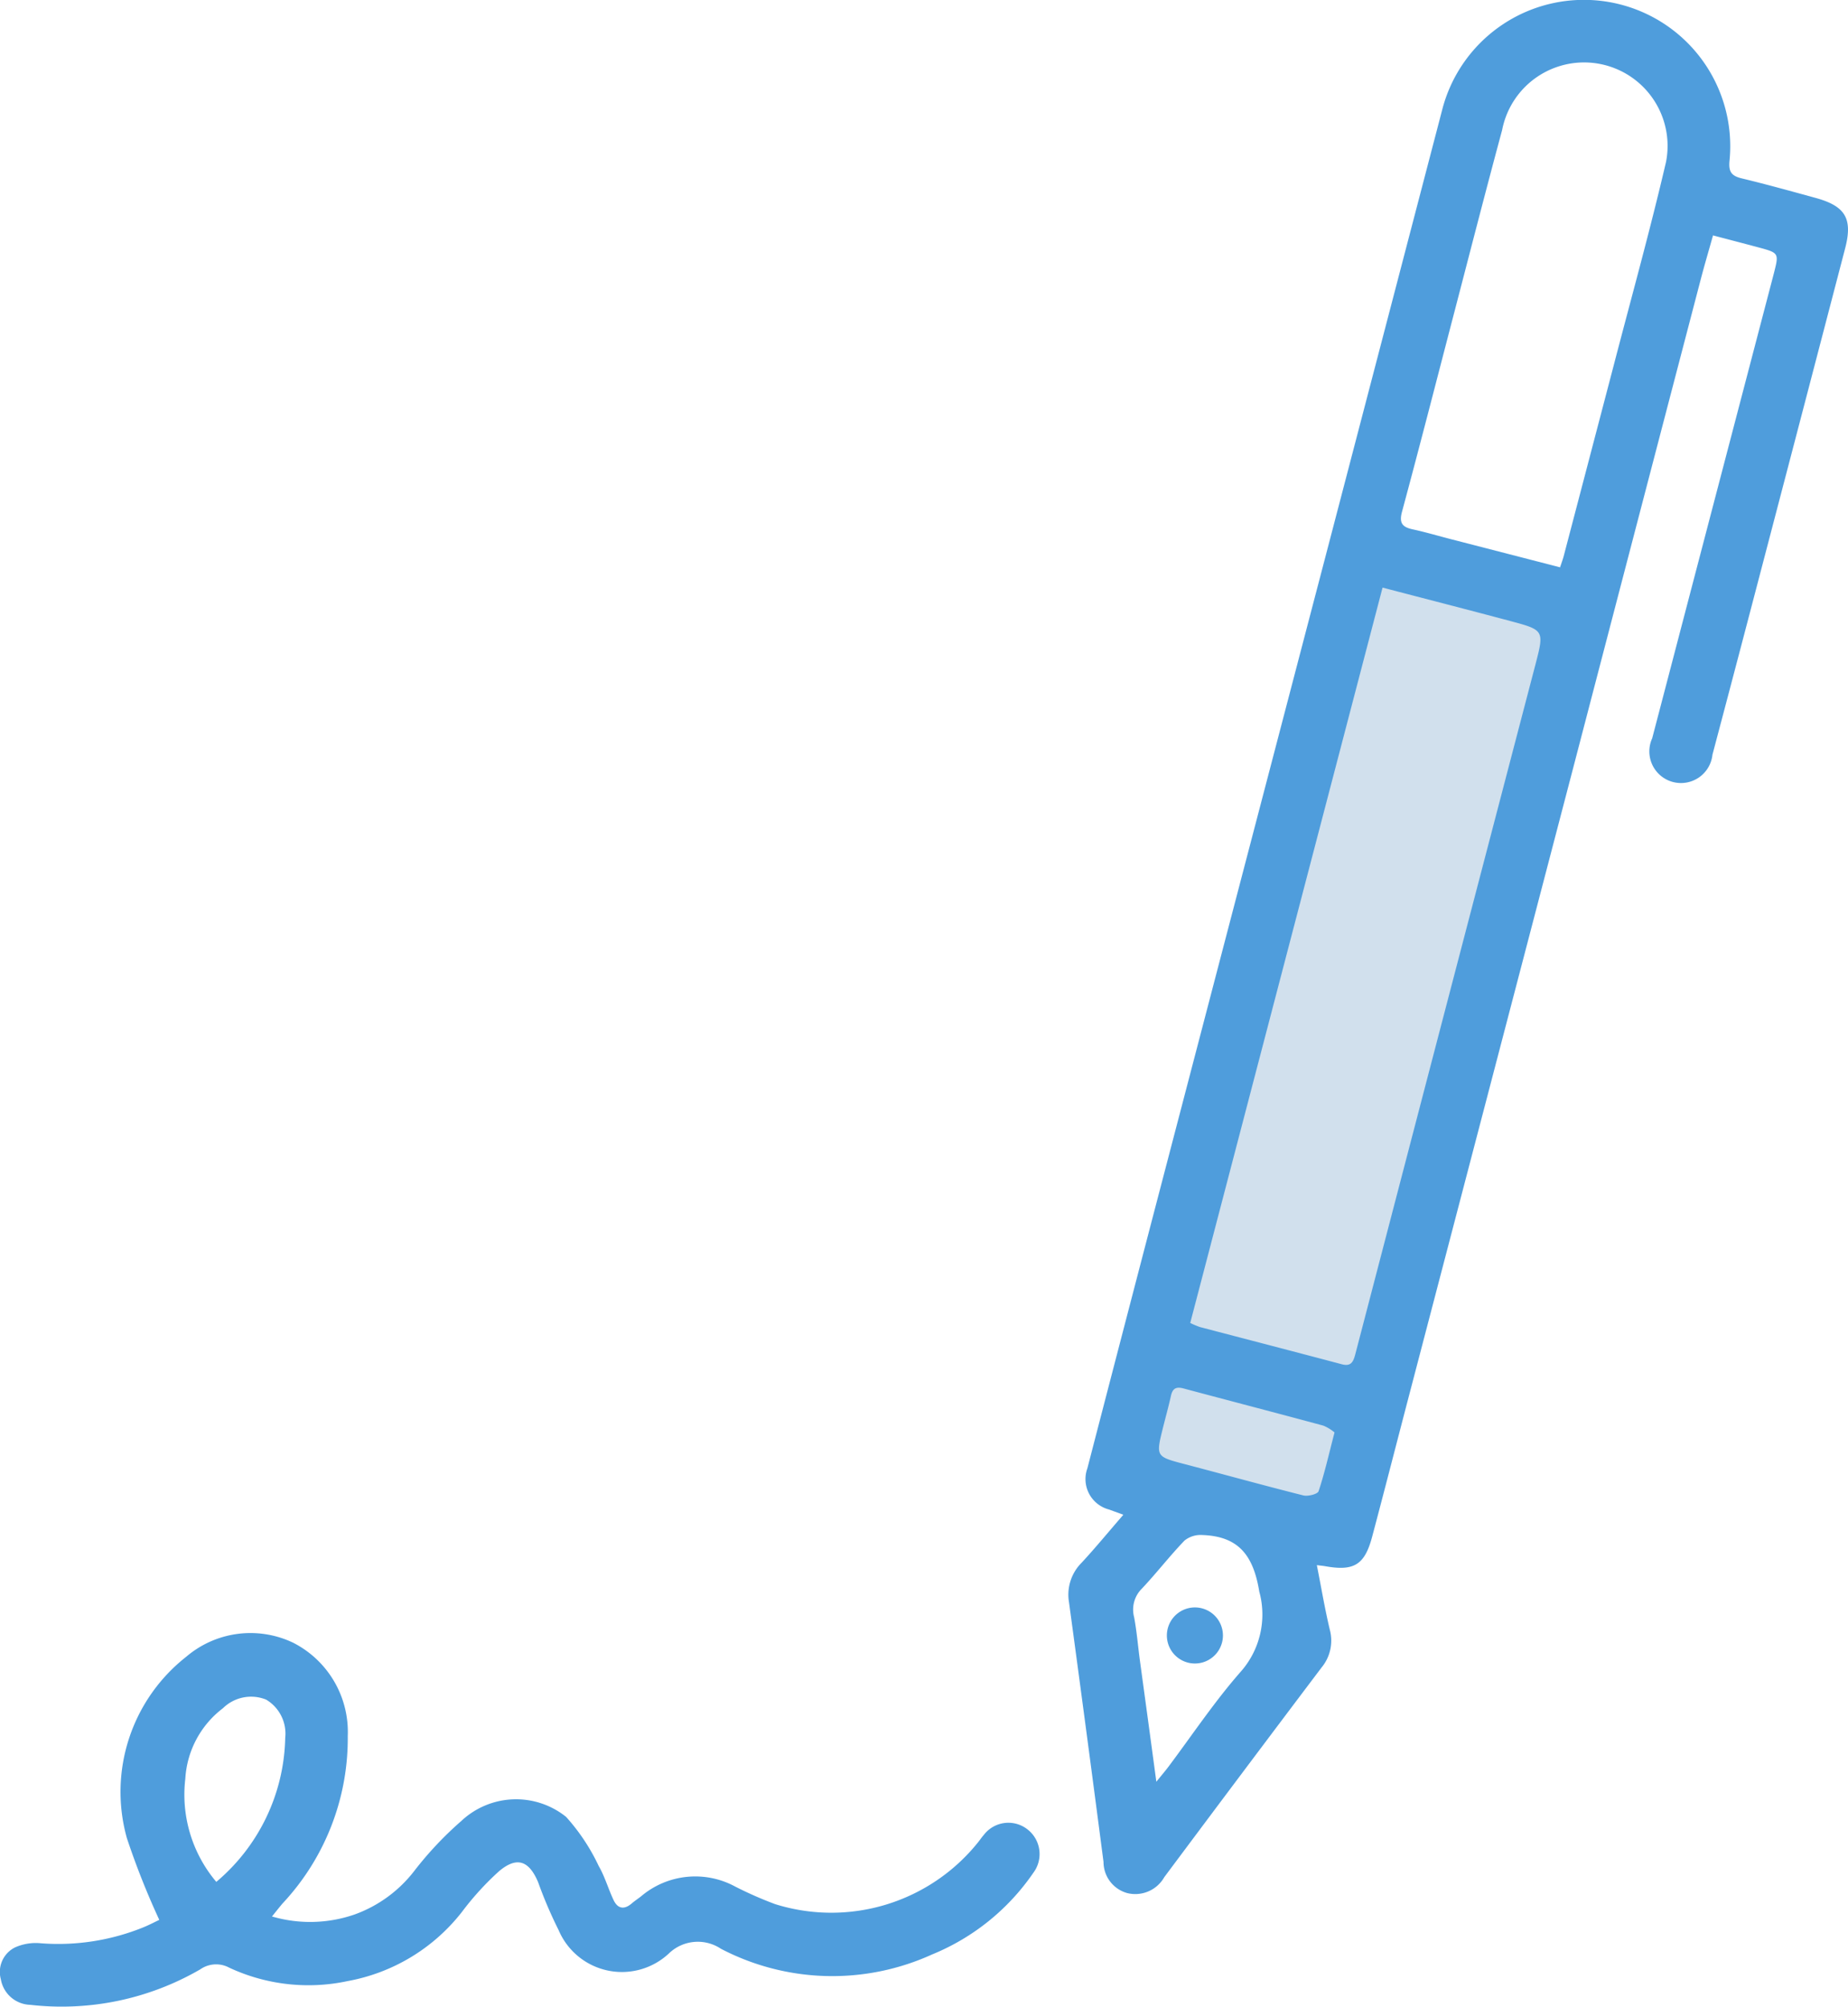
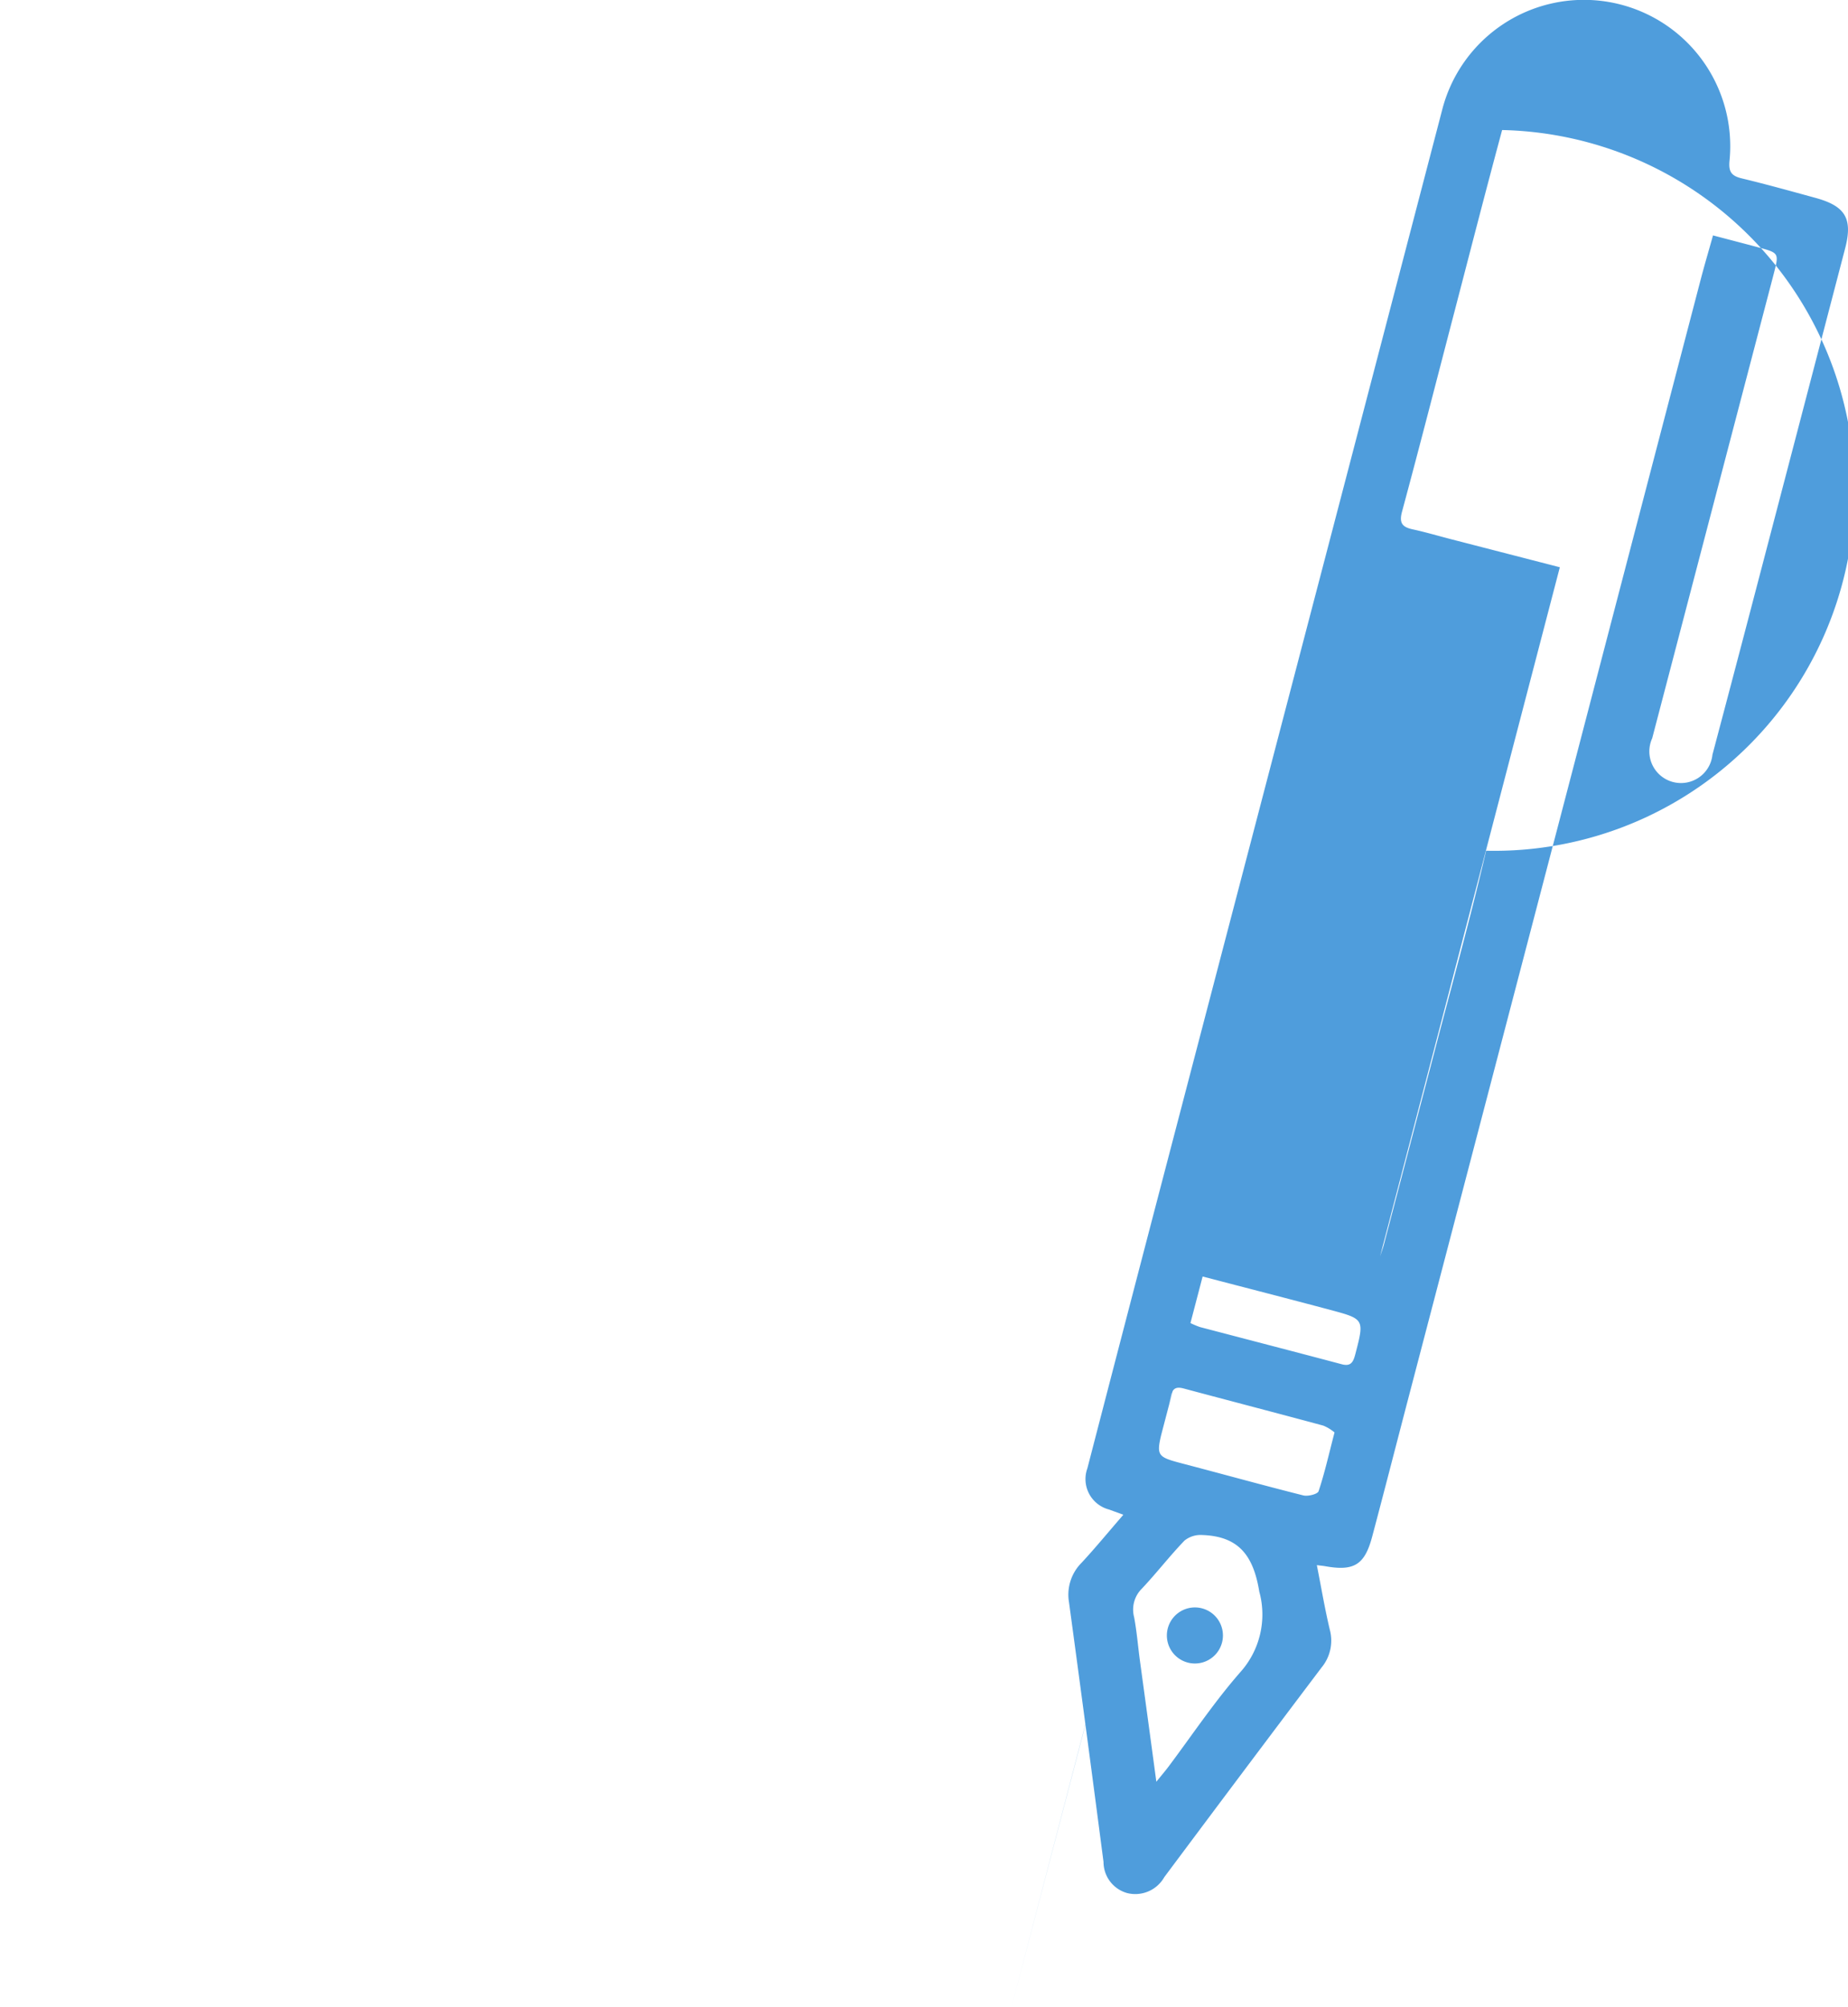
<svg xmlns="http://www.w3.org/2000/svg" width="69.625" height="75.599" viewBox="0 0 69.625 75.599">
-   <path d="M1175.185,2914.408l7.756,2.416-8.957,35.043-8.69-2.027Z" transform="translate(-1123.384 -2894.03)" fill="#d1e0ed" />
-   <path d="M358.205,57.065l-.528-.193a1.185,1.185,0,0,1-.818-1.553q1.386-5.345,2.782-10.687,3.106-11.885,6.216-23.769,2.18-8.34,4.358-16.68a5.513,5.513,0,0,1,10.837,1.873c-.04.406.065.57.454.664.932.224,1.856.482,2.781.735,1.132.309,1.413.781,1.122,1.9q-1.792,6.87-3.592,13.739-.7,2.671-1.408,5.34a1.192,1.192,0,1,1-2.27-.619q2.289-8.749,4.58-17.5c.2-.783.205-.784-.6-1-.542-.145-1.085-.286-1.689-.445-.163.583-.322,1.118-.463,1.658q-2.408,9.213-4.811,18.427-3.106,11.885-6.217,23.769c-.451,1.725-.893,3.453-1.352,5.176-.284,1.063-.687,1.3-1.769,1.107-.072-.013-.146-.019-.314-.04.166.839.3,1.642.488,2.431a1.584,1.584,0,0,1-.308,1.423q-2.974,3.94-5.927,7.9a1.256,1.256,0,0,1-1.4.6,1.217,1.217,0,0,1-.89-1.172q-.637-4.892-1.3-9.781a1.7,1.7,0,0,1,.473-1.49c.521-.561,1.006-1.155,1.567-1.8m2.526-7.236a3.161,3.161,0,0,0,.367.155c1.779.467,3.559.928,5.337,1.4.366.1.444-.1.521-.394q3.384-12.978,6.779-25.954c.339-1.3.336-1.309-.948-1.652-1.574-.42-3.152-.825-4.809-1.258l-7.245,27.7m13.931-28.46c.063-.188.1-.29.132-.4q.951-3.623,1.9-7.247c.662-2.543,1.367-5.075,1.963-7.634A3.143,3.143,0,0,0,372.485,4.9c-.607,2.248-1.185,4.5-1.773,6.756-.664,2.543-1.315,5.09-2,7.628-.114.425.015.575.4.659.494.107.981.252,1.471.378l4.076,1.051M359.458,67.126c.219-.271.339-.409.449-.556.9-1.2,1.74-2.461,2.729-3.588a3.252,3.252,0,0,0,.7-3.016c-.225-1.378-.786-2.087-2.153-2.134a.965.965,0,0,0-.664.209c-.56.581-1.054,1.225-1.608,1.812a1.11,1.11,0,0,0-.291,1.074c.1.534.144,1.079.216,1.619.2,1.466.4,2.932.621,4.578m6.709-13.16a1.61,1.61,0,0,0-.414-.252c-1.753-.475-3.51-.93-5.263-1.4-.286-.077-.419-.007-.482.278-.089.4-.2.8-.3,1.2-.272,1.093-.269,1.086.836,1.376,1.484.389,2.963.8,4.452,1.174.176.044.539-.049.575-.158.225-.674.381-1.371.6-2.212" transform="translate(-315.891 -0.001)" fill="#4f9ddc" />
-   <path d="M6,555.052a29.458,29.458,0,0,1-1.221-3.081,6.469,6.469,0,0,1,2.233-6.826,3.728,3.728,0,0,1,4.033-.532,3.77,3.77,0,0,1,2.057,3.517,9.1,9.1,0,0,1-2.46,6.31c-.116.138-.227.279-.395.486a5.115,5.115,0,0,0,3.119-.077,4.965,4.965,0,0,0,2.245-1.642,13.186,13.186,0,0,1,1.771-1.88,3.011,3.011,0,0,1,3.946-.153,7.582,7.582,0,0,1,1.228,1.849c.232.4.361.864.562,1.287.156.329.4.367.68.128.115-.1.241-.18.359-.274A3.156,3.156,0,0,1,27.7,553.8a14.39,14.39,0,0,0,1.5.66,7.084,7.084,0,0,0,7.66-2.342c.07-.089.133-.183.208-.267a1.164,1.164,0,0,1,1.617-.226,1.177,1.177,0,0,1,.246,1.657,8.529,8.529,0,0,1-3.813,3.075,9.066,9.066,0,0,1-7.96-.216,1.567,1.567,0,0,0-1.936.159,2.591,2.591,0,0,1-4.176-.861,16.427,16.427,0,0,1-.774-1.81c-.344-.81-.8-.973-1.472-.406a10.807,10.807,0,0,0-1.4,1.537,7.063,7.063,0,0,1-4.3,2.6,7.054,7.054,0,0,1-4.466-.506,1.039,1.039,0,0,0-1.088.064,10.406,10.406,0,0,1-6.408,1.337,1.159,1.159,0,0,1-1.106-.963,1.031,1.031,0,0,1,.534-1.2,1.917,1.917,0,0,1,.974-.156,8.526,8.526,0,0,0,3.815-.582c.243-.095.474-.219.648-.3m2.143-1.428a7.286,7.286,0,0,0,2.6-5.43,1.491,1.491,0,0,0-.72-1.44,1.512,1.512,0,0,0-1.626.324,3.594,3.594,0,0,0-1.418,2.656,5.091,5.091,0,0,0,1.169,3.889" transform="translate(0 -482.724)" fill="#4f9ddc" />
+   <path d="M358.205,57.065l-.528-.193a1.185,1.185,0,0,1-.818-1.553q1.386-5.345,2.782-10.687,3.106-11.885,6.216-23.769,2.18-8.34,4.358-16.68a5.513,5.513,0,0,1,10.837,1.873c-.04.406.065.57.454.664.932.224,1.856.482,2.781.735,1.132.309,1.413.781,1.122,1.9q-1.792,6.87-3.592,13.739-.7,2.671-1.408,5.34a1.192,1.192,0,1,1-2.27-.619q2.289-8.749,4.58-17.5c.2-.783.205-.784-.6-1-.542-.145-1.085-.286-1.689-.445-.163.583-.322,1.118-.463,1.658q-2.408,9.213-4.811,18.427-3.106,11.885-6.217,23.769c-.451,1.725-.893,3.453-1.352,5.176-.284,1.063-.687,1.3-1.769,1.107-.072-.013-.146-.019-.314-.04.166.839.3,1.642.488,2.431a1.584,1.584,0,0,1-.308,1.423q-2.974,3.94-5.927,7.9a1.256,1.256,0,0,1-1.4.6,1.217,1.217,0,0,1-.89-1.172q-.637-4.892-1.3-9.781a1.7,1.7,0,0,1,.473-1.49c.521-.561,1.006-1.155,1.567-1.8m2.526-7.236a3.161,3.161,0,0,0,.367.155c1.779.467,3.559.928,5.337,1.4.366.1.444-.1.521-.394c.339-1.3.336-1.309-.948-1.652-1.574-.42-3.152-.825-4.809-1.258l-7.245,27.7m13.931-28.46c.063-.188.1-.29.132-.4q.951-3.623,1.9-7.247c.662-2.543,1.367-5.075,1.963-7.634A3.143,3.143,0,0,0,372.485,4.9c-.607,2.248-1.185,4.5-1.773,6.756-.664,2.543-1.315,5.09-2,7.628-.114.425.015.575.4.659.494.107.981.252,1.471.378l4.076,1.051M359.458,67.126c.219-.271.339-.409.449-.556.9-1.2,1.74-2.461,2.729-3.588a3.252,3.252,0,0,0,.7-3.016c-.225-1.378-.786-2.087-2.153-2.134a.965.965,0,0,0-.664.209c-.56.581-1.054,1.225-1.608,1.812a1.11,1.11,0,0,0-.291,1.074c.1.534.144,1.079.216,1.619.2,1.466.4,2.932.621,4.578m6.709-13.16a1.61,1.61,0,0,0-.414-.252c-1.753-.475-3.51-.93-5.263-1.4-.286-.077-.419-.007-.482.278-.089.4-.2.8-.3,1.2-.272,1.093-.269,1.086.836,1.376,1.484.389,2.963.8,4.452,1.174.176.044.539-.049.575-.158.225-.674.381-1.371.6-2.212" transform="translate(-315.891 -0.001)" fill="#4f9ddc" />
  <path d="M391.082,536.789a1.056,1.056,0,0,1-2.112-.013,1.056,1.056,0,1,1,2.112.013" transform="translate(-345.007 -475.167)" fill="#4f9ddc" />
</svg>